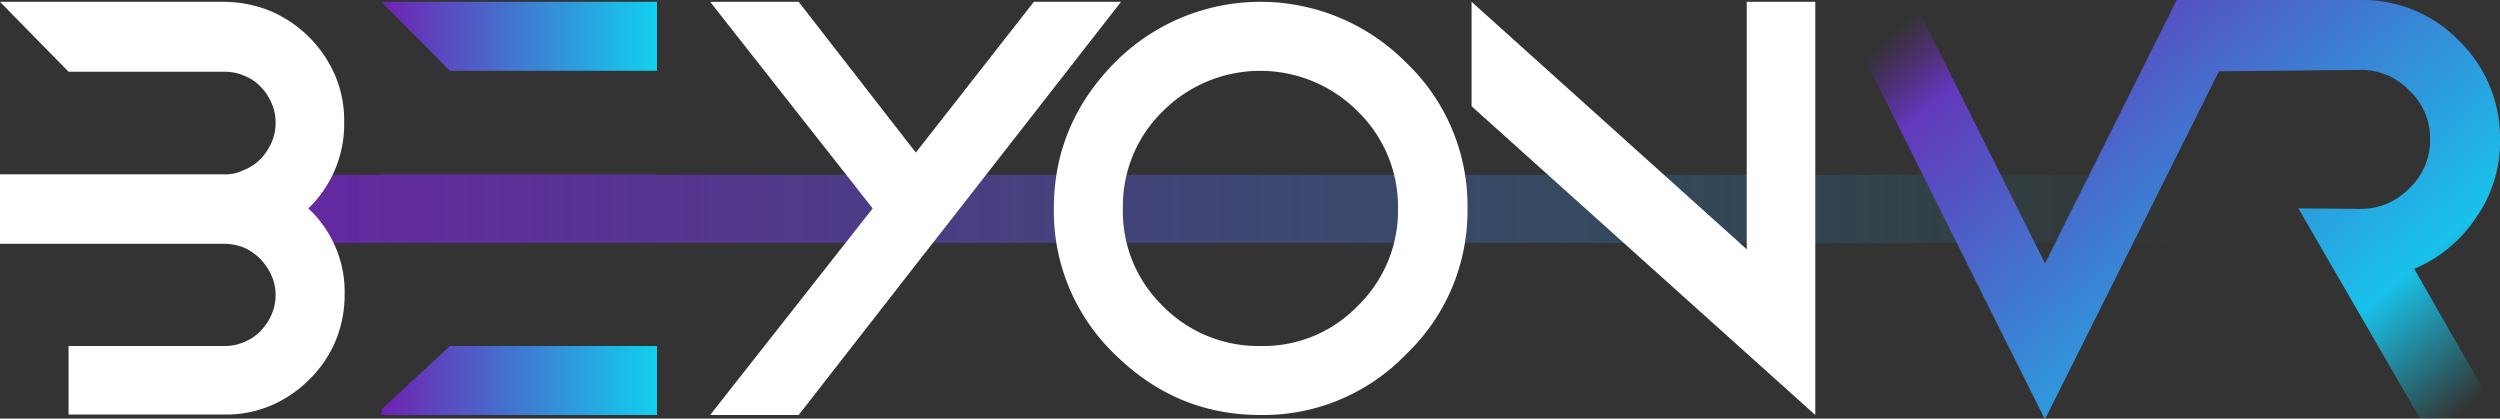
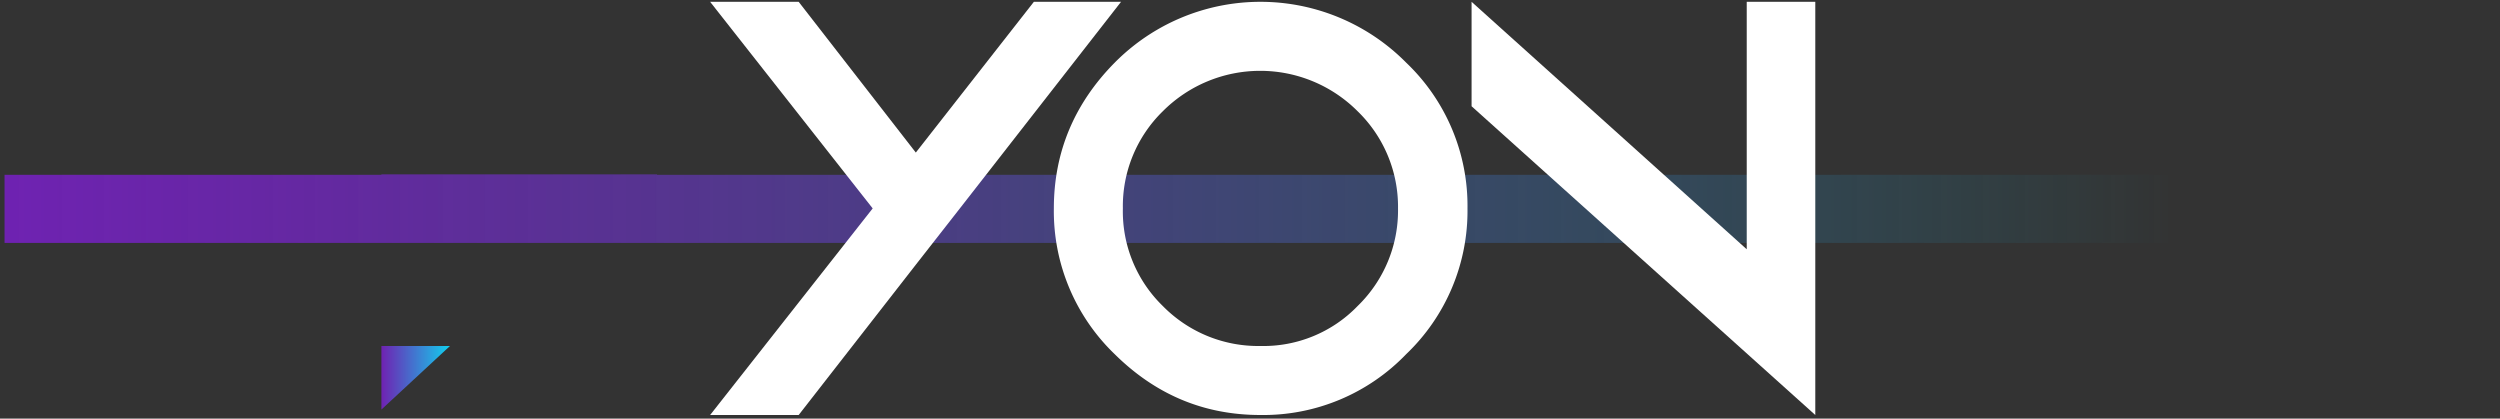
<svg xmlns="http://www.w3.org/2000/svg" xmlns:xlink="http://www.w3.org/1999/xlink" width="550.6" height="92.2" viewBox="0 0 550.6 92.2">
  <rect x="0" y="0" width="550.6" height="92.2" fill="#333333" stroke="none" />
  <defs>
    <linearGradient id="linear-gradient" y1="0.5" x2="1" y2="0.5" gradientUnits="objectBoundingBox">
      <stop offset="0.002" stop-color="#6f22b2" />
      <stop offset="0.141" stop-color="#6d26b4" stop-opacity="0.859" />
      <stop offset="0.293" stop-color="#6633b8" stop-opacity="0.706" />
      <stop offset="0.451" stop-color="#5a49c0" stop-opacity="0.549" />
      <stop offset="0.613" stop-color="#4968ca" stop-opacity="0.388" />
      <stop offset="0.778" stop-color="#348fd8" stop-opacity="0.224" />
      <stop offset="0.943" stop-color="#1bbee9" stop-opacity="0.055" />
      <stop offset="0.999" stop-color="#11d0ef" stop-opacity="0" />
    </linearGradient>
    <linearGradient id="linear-gradient-2" y1="0.499" x2="1" y2="0.499" gradientUnits="objectBoundingBox">
      <stop offset="0.002" stop-color="#6f22b2" />
      <stop offset="0.999" stop-color="#11d0ef" />
    </linearGradient>
    <linearGradient id="linear-gradient-3" x1="0" y1="0.501" x2="1" y2="0.501" xlink:href="#linear-gradient-2" />
    <linearGradient id="linear-gradient-4" x1="0.055" y1="0.115" x2="1.05" y2="0.852" gradientUnits="objectBoundingBox">
      <stop offset="0" stop-color="#6f22b2" stop-opacity="0" />
      <stop offset="0.12" stop-color="#6338ba" />
      <stop offset="0.781" stop-color="#19c1ea" />
      <stop offset="0.997" stop-color="#11d0ef" stop-opacity="0" />
    </linearGradient>
  </defs>
  <g id="Group_329" data-name="Group 329" transform="translate(-0.9 0.2)">
    <g id="Group_328" data-name="Group 328">
      <path id="Path_247" data-name="Path 247" d="M478.3,38.3H145.6v-.1H84.9v.1H1.9v15H478.3Z" fill="url(#linear-gradient)" />
      <path id="Path_248" data-name="Path 248" d="M310.6,13.6a43.524,43.524,0,0,1,13.5,32.1,43.585,43.585,0,0,1-13.5,32.1,43.652,43.652,0,0,1-32.1,13.4c-12.6,0-23.2-4.6-32.1-13.4A43.652,43.652,0,0,1,233,45.7c0-12.5,4.6-23.2,13.4-32.1a45.148,45.148,0,0,1,64.2,0ZM257,24.3a29.214,29.214,0,0,0-8.8,21.4A29.051,29.051,0,0,0,257,67.2,29.438,29.438,0,0,0,278.5,76a28.83,28.83,0,0,0,21.4-8.8,29.3,29.3,0,0,0,8.9-21.5,29.307,29.307,0,0,0-8.9-21.4,30.3,30.3,0,0,0-42.9,0Z" fill="#fff" />
      <path id="Path_249" data-name="Path 249" d="M400.7.2v91L325,23.2V.2l60.6,54.5V.2Z" fill="#fff" />
-       <path id="Path_251" data-name="Path 251" d="M68.8,45.7a25.085,25.085,0,0,1,8,19,26.5,26.5,0,0,1-2,10.2,26.018,26.018,0,0,1-5.7,8.4,26.719,26.719,0,0,1-8.5,5.8,25.093,25.093,0,0,1-10.2,2H16V76H50.2a10.294,10.294,0,0,0,4.3-.8,10.936,10.936,0,0,0,3.8-2.5,12.593,12.593,0,0,0,2.4-3.6,10.7,10.7,0,0,0,.9-4.3,10.356,10.356,0,0,0-.9-4.3,12.593,12.593,0,0,0-2.4-3.6,12.43,12.43,0,0,0-3.5-2.5,12.158,12.158,0,0,0-4.6-.9H.9V38.2H50.2a9,9,0,0,0,4.3-.9,10.936,10.936,0,0,0,3.8-2.5,12.593,12.593,0,0,0,2.4-3.6,10.824,10.824,0,0,0,.9-4.4,10.356,10.356,0,0,0-.9-4.3,11.349,11.349,0,0,0-2.4-3.6,10.083,10.083,0,0,0-3.8-2.5,10.6,10.6,0,0,0-4.3-.8H16L.9.2H50.2a27.649,27.649,0,0,1,10.2,2A27.081,27.081,0,0,1,74.7,16.4a25.093,25.093,0,0,1,2,10.2A25.735,25.735,0,0,1,68.8,45.7Z" fill="#fff" />
      <g id="Group_327" data-name="Group 327">
-         <path id="Path_252" data-name="Path 252" d="M145.6,15.4V.2H84.9L100,15.4Z" fill="url(#linear-gradient-2)" />
-         <path id="Path_253" data-name="Path 253" d="M84.9,90v1.2h60.7V76H100Z" fill="url(#linear-gradient-3)" />
+         <path id="Path_253" data-name="Path 253" d="M84.9,90v1.2V76H100Z" fill="url(#linear-gradient-3)" />
      </g>
      <path id="Path_254" data-name="Path 254" d="M202.6,58.1V58L176.8,91.2H157.3l35.8-45.5L157.3.2h19.5l25.8,33.2L228.6.2h19.2L212.3,45.7Zm0,0L176.8,91.2,202.6,58Z" fill="#fff" />
    </g>
-     <path id="Path_255" data-name="Path 255" d="M631,47.9a28.965,28.965,0,0,0,5.4-17.4,29.843,29.843,0,0,0-9-21.7,29.521,29.521,0,0,0-21.7-9H565.2l-29,58-29-58H490L536.1,92l.1-.3.1.2,38.2-76.4,31.2-.3a14.669,14.669,0,0,1,10.7,4.5A14.389,14.389,0,0,1,621,30.4a14.51,14.51,0,0,1-4.6,10.9,14.669,14.669,0,0,1-10.7,4.5L592,45.7,618.8,92h17.6L617.5,59A30.059,30.059,0,0,0,631,47.9Z" transform="translate(-84.9)" fill="url(#linear-gradient-4)" />
  </g>
</svg>